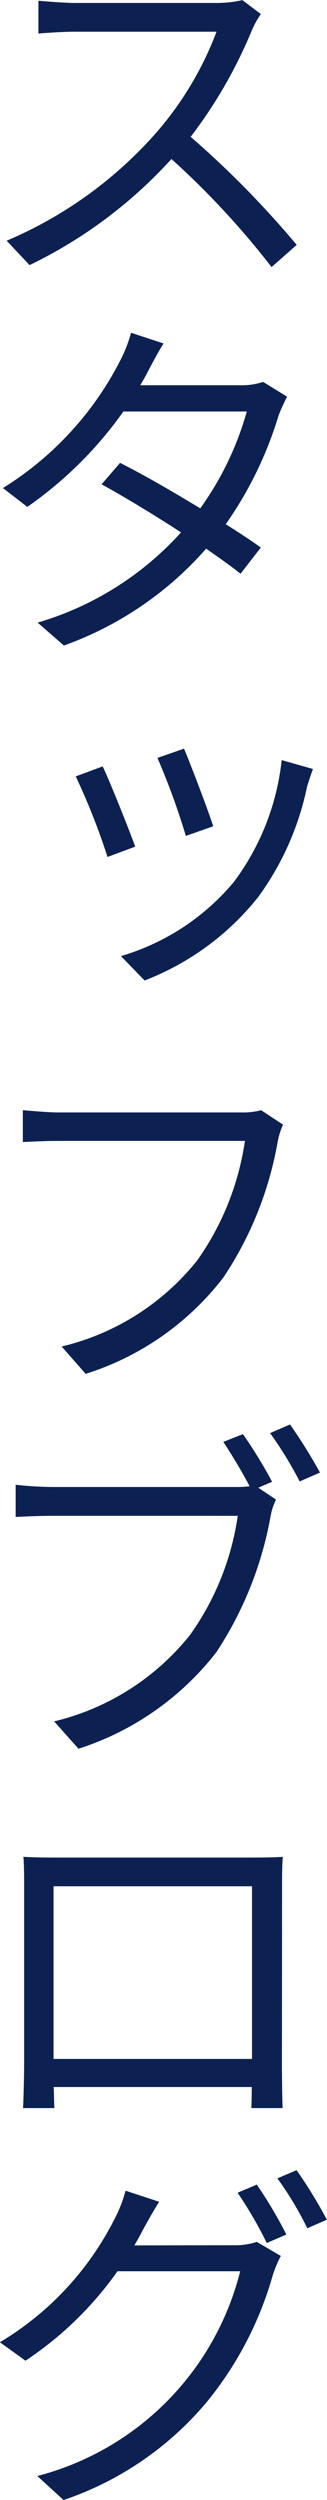
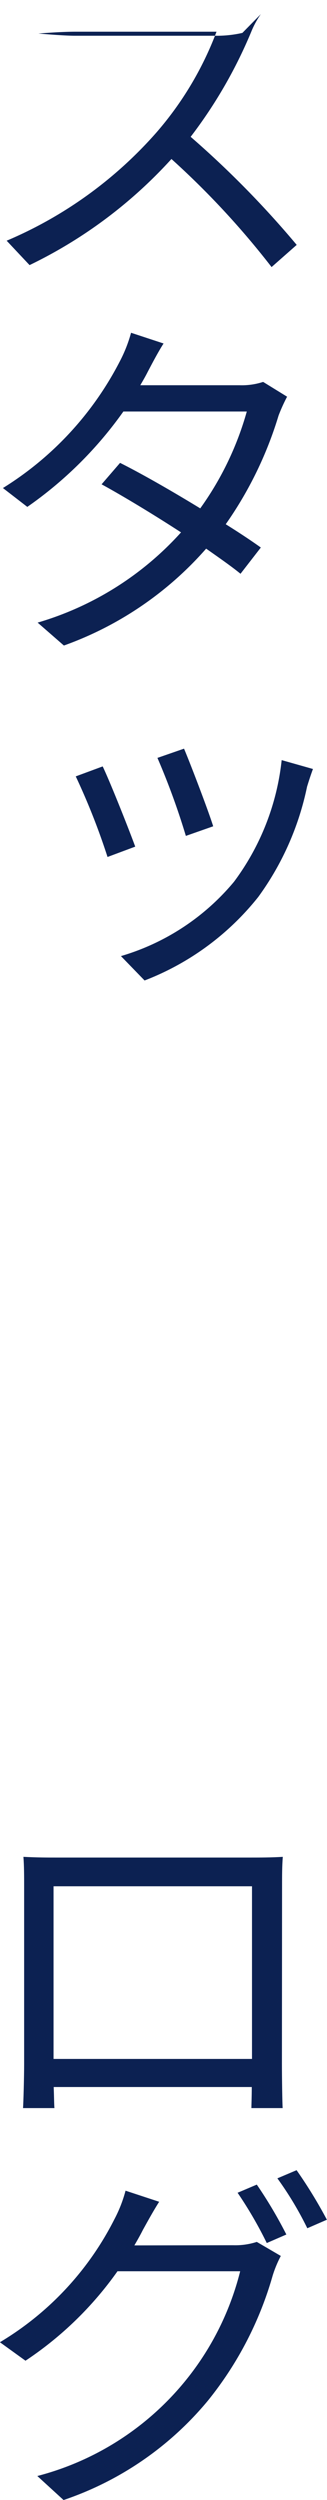
<svg xmlns="http://www.w3.org/2000/svg" width="11.505" height="87.907">
  <g id="Group_147" data-name="Group 147" transform="translate(-172.574 -255.313)">
-     <path id="Path_28" data-name="Path 28" d="M181.752,255.808a3.172,3.172,0,0,0-.312.559,16.5,16.5,0,0,1-2.158,3.757,33.641,33.641,0,0,1,3.731,3.8l-.884.78a29.112,29.112,0,0,0-3.523-3.8,16.319,16.319,0,0,1-4.992,3.731l-.806-.858a14.592,14.592,0,0,0,5.265-3.8,11.674,11.674,0,0,0,2.119-3.549h-4.98c-.454,0-1.143.051-1.286.065V255.34c.169.013.9.077,1.286.077h4.928a4.073,4.073,0,0,0,.962-.1Z" fill="#0c2152" />
+     <path id="Path_28" data-name="Path 28" d="M181.752,255.808a3.172,3.172,0,0,0-.312.559,16.5,16.5,0,0,1-2.158,3.757,33.641,33.641,0,0,1,3.731,3.8l-.884.78a29.112,29.112,0,0,0-3.523-3.8,16.319,16.319,0,0,1-4.992,3.731l-.806-.858a14.592,14.592,0,0,0,5.265-3.8,11.674,11.674,0,0,0,2.119-3.549h-4.98c-.454,0-1.143.051-1.286.065c.169.013.9.077,1.286.077h4.928a4.073,4.073,0,0,0,.962-.1Z" fill="#0c2152" />
    <path id="Path_29" data-name="Path 29" d="M182.675,269.262a6.075,6.075,0,0,0-.3.663,13.37,13.37,0,0,1-1.859,3.822c.481.3.91.586,1.235.819l-.715.923c-.3-.247-.728-.546-1.209-.884a12.059,12.059,0,0,1-5.005,3.407l-.924-.806a10.919,10.919,0,0,0,5.045-3.173c-1-.65-2.08-1.3-2.795-1.69l.65-.754c.754.377,1.82.988,2.821,1.6a10.84,10.84,0,0,0,1.638-3.406h-4.342a13.8,13.8,0,0,1-3.38,3.354l-.858-.663a11.357,11.357,0,0,0,4.108-4.446,4.989,4.989,0,0,0,.4-1.014l1.144.377c-.208.325-.429.754-.559,1-.078.156-.169.312-.26.468H181a2.408,2.408,0,0,0,.832-.117Z" fill="#0c2152" />
    <path id="Path_30" data-name="Path 30" d="M177.332,285.083l-.975.364a23.868,23.868,0,0,0-1.118-2.834l.948-.351C176.448,282.808,177.084,284.407,177.332,285.083Zm6.253-2.73c-.091.247-.156.455-.208.624a10.023,10.023,0,0,1-1.716,3.875,9.439,9.439,0,0,1-4,2.938l-.832-.858a8.169,8.169,0,0,0,3.978-2.614,8.705,8.705,0,0,0,1.677-4.277Zm-3.51,2.015-.962.338a25.344,25.344,0,0,0-1-2.743l.936-.325C179.269,282.158,179.906,283.822,180.075,284.368Z" fill="#0c2152" />
-     <path id="Path_31" data-name="Path 31" d="M182.532,294.859a2.651,2.651,0,0,0-.195.638,12.455,12.455,0,0,1-1.9,4.732,9.848,9.848,0,0,1-4.849,3.393l-.845-.962a8.661,8.661,0,0,0,4.771-3.029,9.69,9.69,0,0,0,1.677-4.2h-6.539c-.508,0-.949.026-1.275.039v-1.118c.351.025.859.078,1.288.078h6.422a2.5,2.5,0,0,0,.676-.078Z" fill="#0c2152" />
-     <path id="Path_32" data-name="Path 32" d="M181.661,307.625l.624.417a2.288,2.288,0,0,0-.2.637,12.755,12.755,0,0,1-1.9,4.732,10.015,10.015,0,0,1-4.849,3.393l-.858-.962a8.713,8.713,0,0,0,4.784-3.042,9.579,9.579,0,0,0,1.677-4.186h-6.539c-.508,0-.949.026-1.275.039v-1.132a12.4,12.4,0,0,0,1.287.079h6.423a3.662,3.662,0,0,0,.52-.026c-.26-.508-.65-1.144-.923-1.56l.689-.273a16.464,16.464,0,0,1,1.027,1.676Zm1.118-2.223a18.479,18.479,0,0,1,1.053,1.691l-.715.312a13.407,13.407,0,0,0-1.04-1.7Z" fill="#0c2152" />
    <path id="Path_33" data-name="Path 33" d="M182.493,327.893c0,.416.013,1.4.026,1.547h-1.1c0-.091.013-.39.013-.741h-6.969c.014.325.014.637.027.741h-1.106c.014-.169.039-1.092.039-1.547v-6.3c0-.286,0-.676-.025-.988.494.025.845.025,1.144.025h6.851c.286,0,.741,0,1.131-.025-.026.325-.026.675-.026.988Zm-8.035-6.253v6.071h6.982V321.64Z" fill="#0c2152" />
    <path id="Path_34" data-name="Path 34" d="M180.777,334.262a2.459,2.459,0,0,0,.832-.117l.845.494a4.043,4.043,0,0,0-.286.689,12.39,12.39,0,0,1-2.275,4.394,11.281,11.281,0,0,1-5.083,3.5l-.923-.845a9.933,9.933,0,0,0,7.137-7.2h-4.316a12.268,12.268,0,0,1-3.237,3.146l-.9-.65a10.614,10.614,0,0,0,4.03-4.329,4.727,4.727,0,0,0,.39-1l1.183.39c-.208.325-.442.754-.572.988-.091.182-.195.364-.3.546Zm.832-2.132a15.587,15.587,0,0,1,1.04,1.755l-.689.3a14.2,14.2,0,0,0-1.027-1.768Zm1.4-.507a16.487,16.487,0,0,1,1.066,1.742l-.689.3a11.839,11.839,0,0,0-1.053-1.755Z" fill="#0c2152" />
  </g>
</svg>